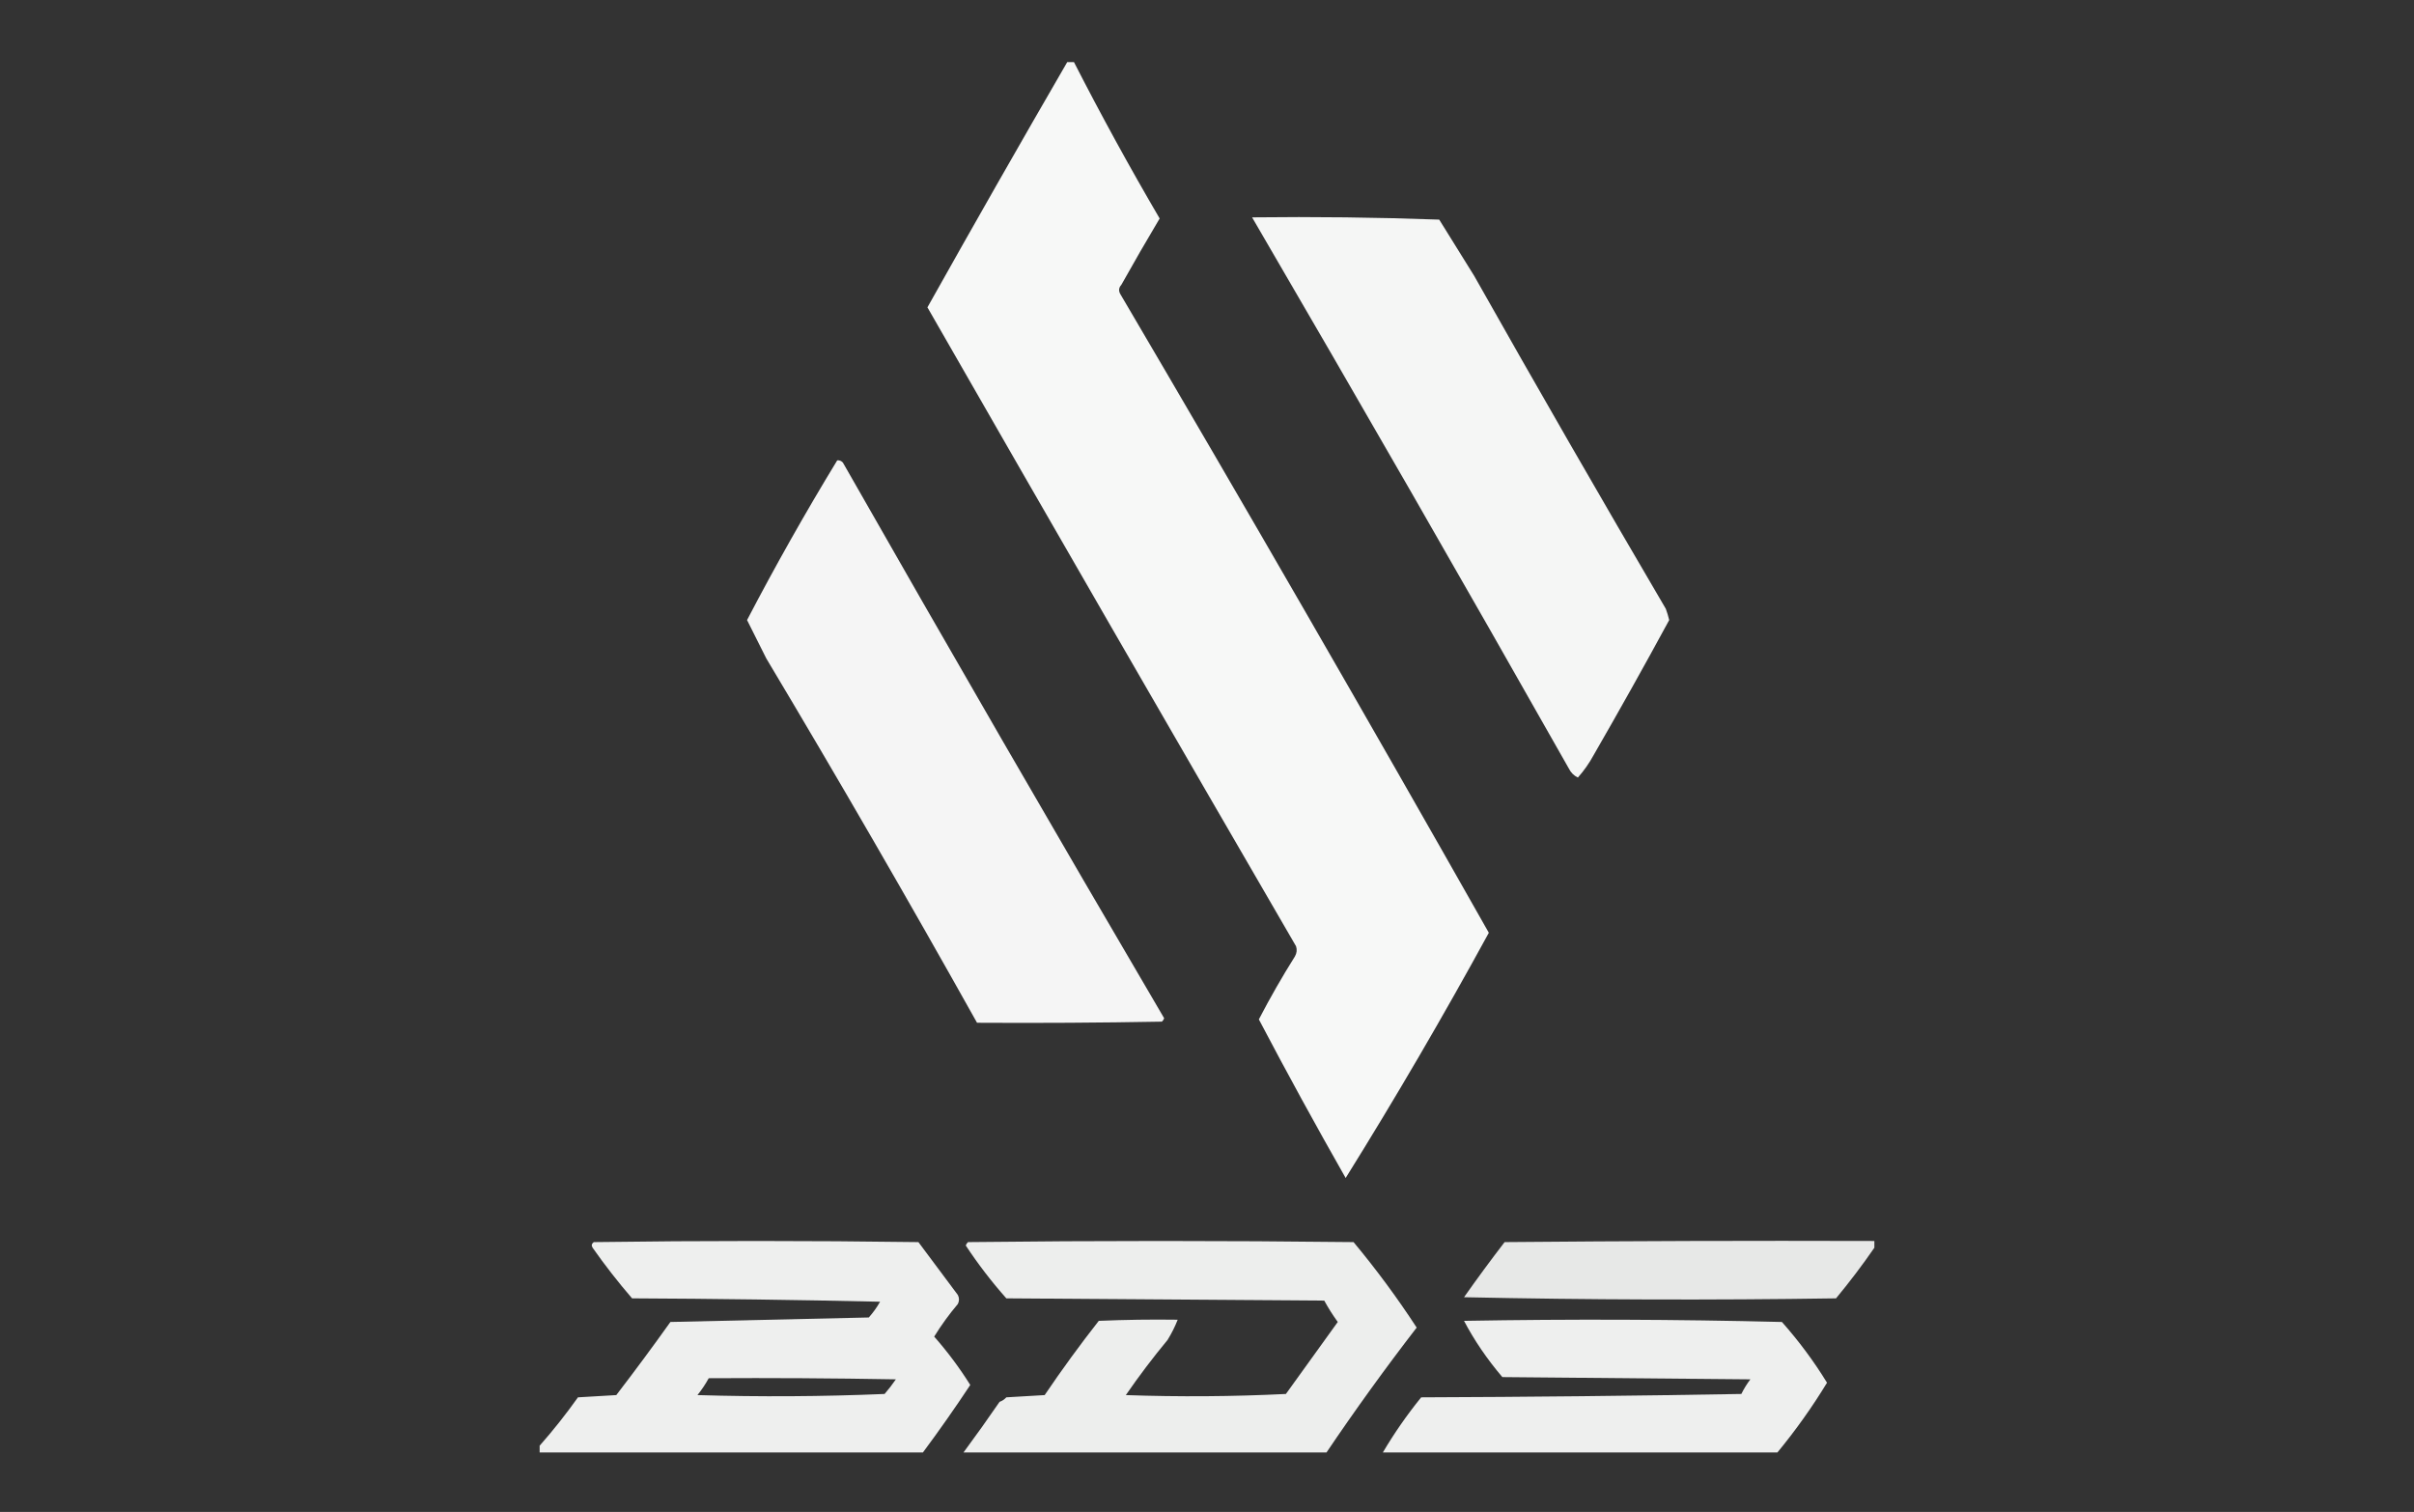
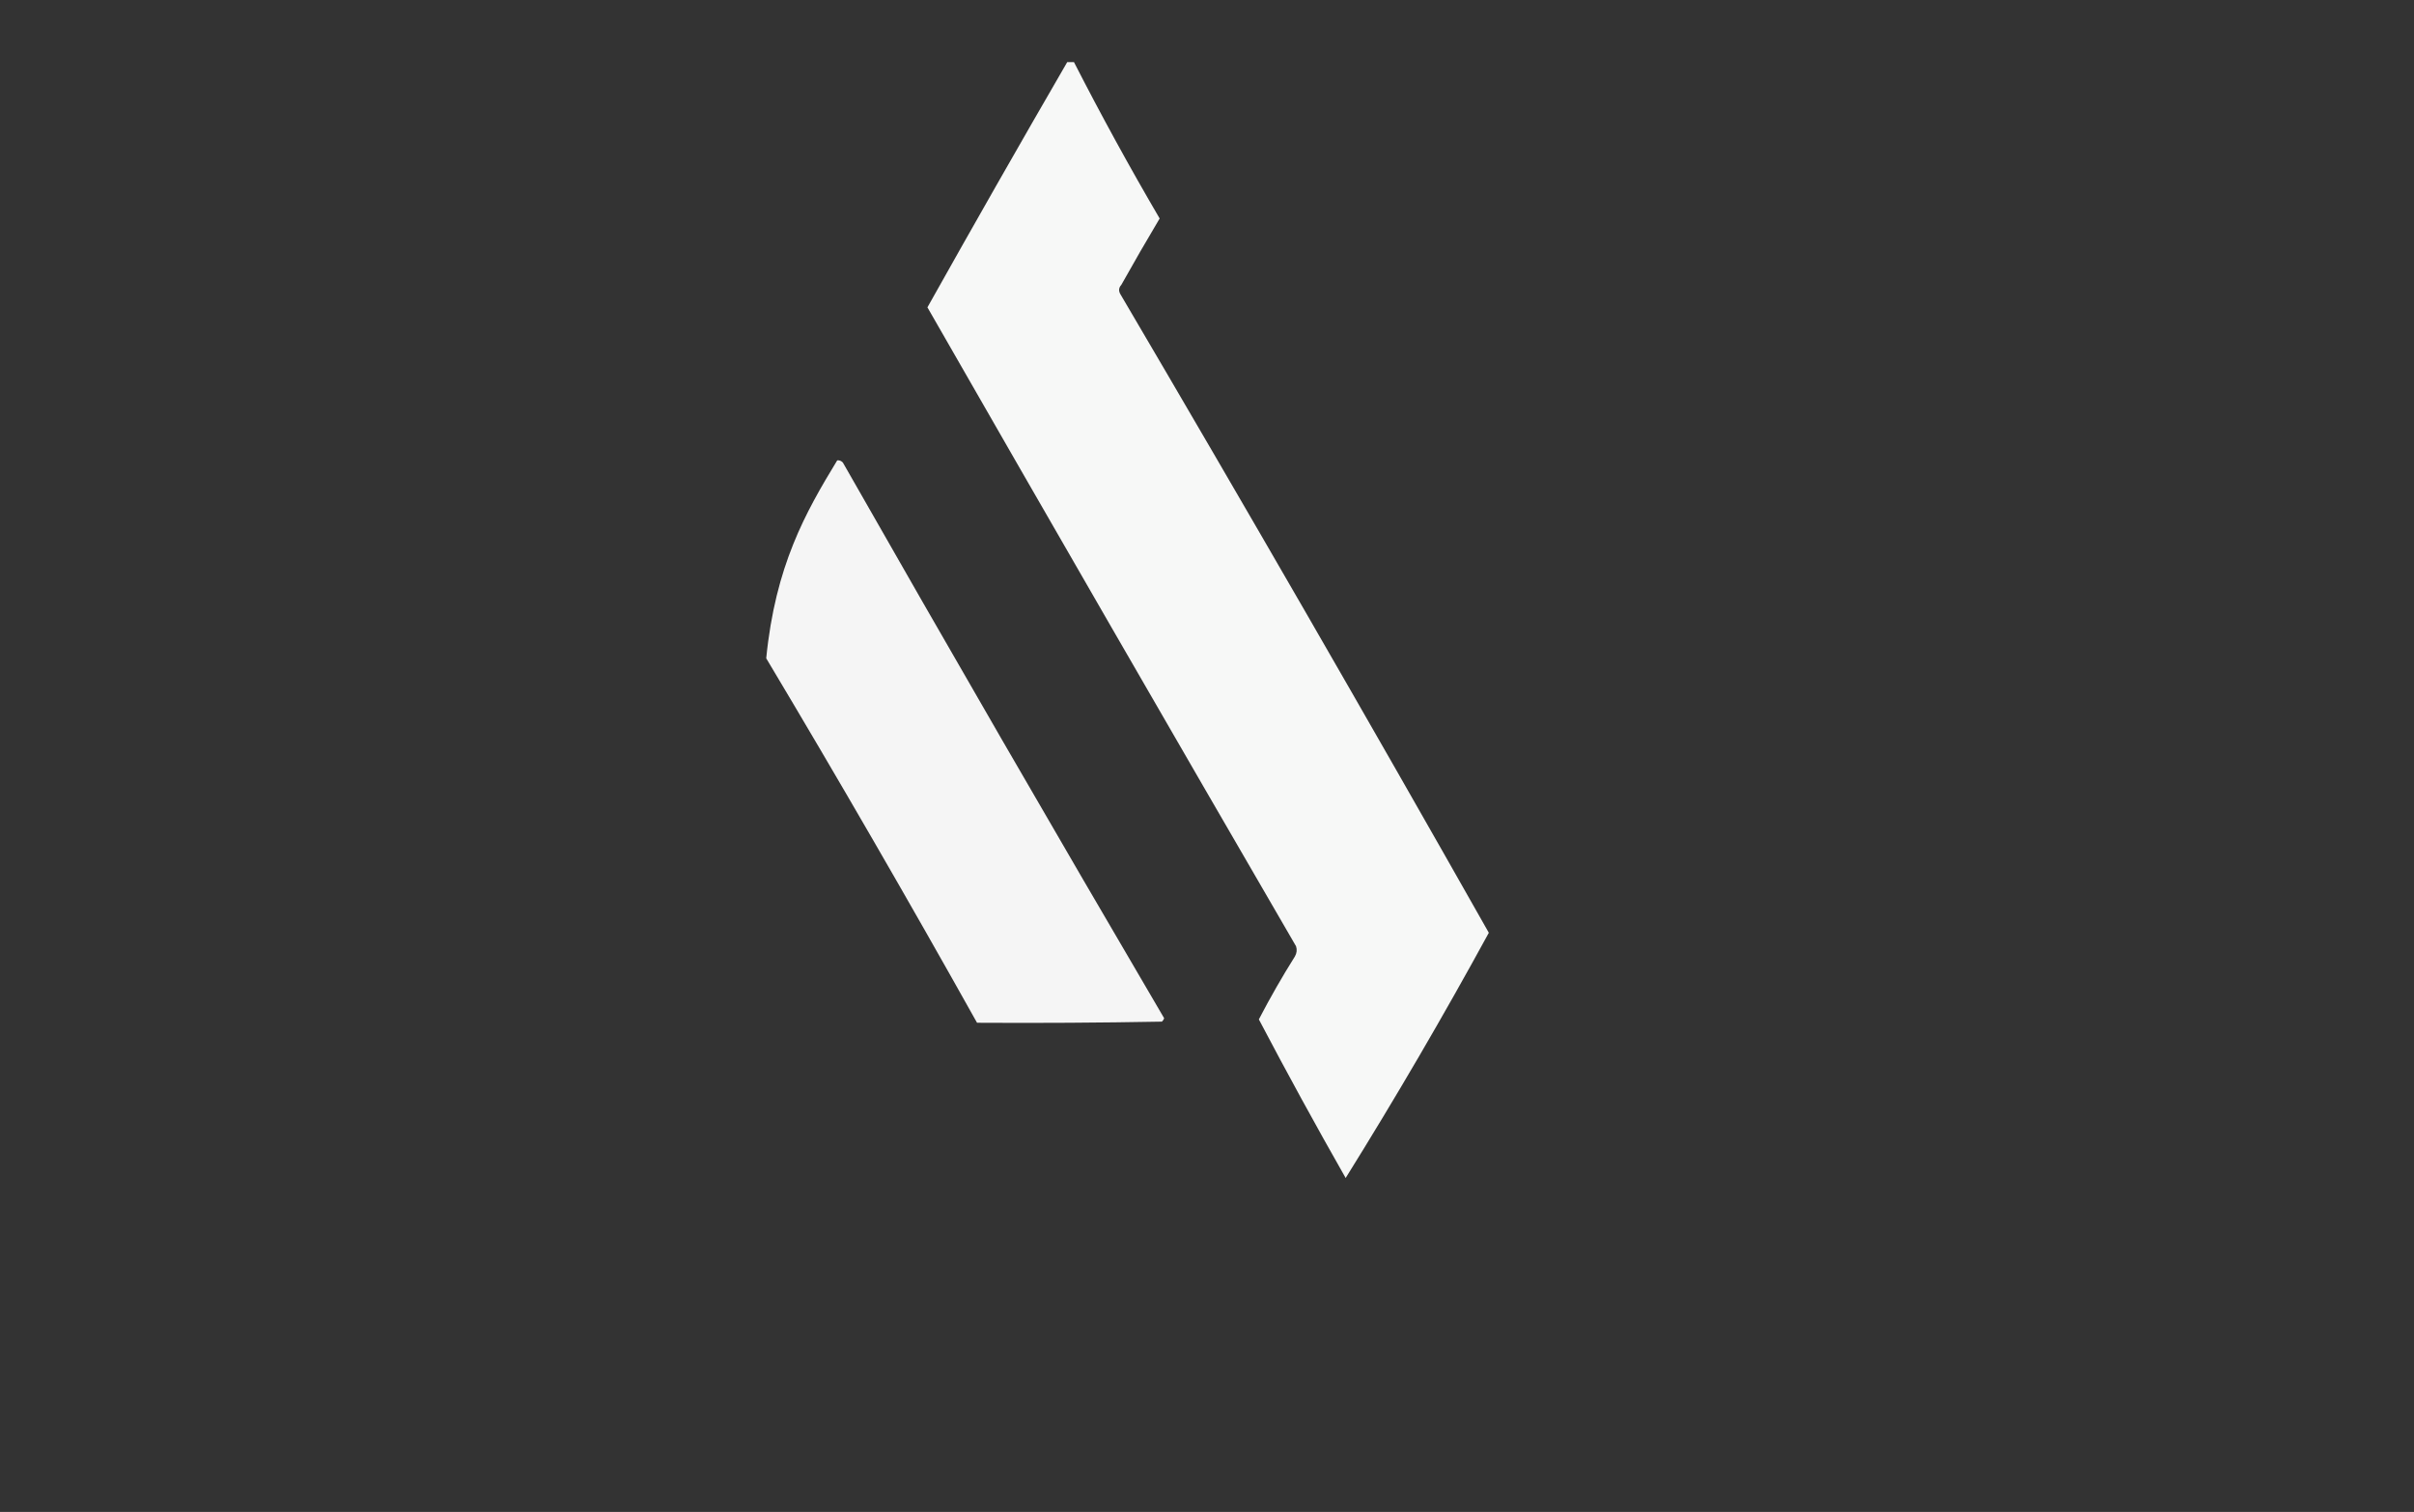
<svg xmlns="http://www.w3.org/2000/svg" width="910px" height="570px" viewBox="0 0 910 570" version="1.1">
  <rect x="0" y="0" width="910" height="570" fill="#333333" stroke="none" />
  <title>Artboard</title>
  <desc>Created with Sketch.</desc>
  <g id="Artboard" stroke="none" stroke-width="1" fill="none" fill-rule="evenodd">
    <g id="bds" transform="translate(203, 23)" fill="#FEFFFE">
      <path d="M199.305,0.424 C200.155,0.424 201.005,0.424 201.855,0.424 C212.07,20.389 222.836,40.038 234.152,59.37 C229.244,67.606 224.427,75.946 219.703,84.39 C218.756,85.427 218.614,86.558 219.278,87.783 C266.253,167.682 312.573,247.973 358.239,328.655 C341.103,360.039 323.112,390.855 304.27,421.103 C293.043,401.385 282.136,381.454 271.548,361.309 C275.766,353.196 280.299,345.28 285.147,337.561 C285.852,336.318 285.993,335.046 285.572,333.744 C239.035,253.587 192.714,173.297 146.61,92.872 C163.955,61.93 181.52,31.115 199.305,0.424 Z" id="Path" opacity="0.961" />
-       <path d="M268.998,58.946 C292.52,58.663 316.033,58.946 339.541,59.794 C343.944,66.89 348.335,73.958 352.715,80.998 C376.457,123.058 400.537,164.9 424.958,206.523 C425.469,207.911 425.894,209.324 426.233,210.763 C416.956,227.866 407.465,244.829 397.761,261.652 C396.086,264.73 394.103,267.557 391.811,270.133 C390.309,269.421 389.176,268.29 388.411,266.741 C349.017,197.152 309.212,127.888 268.998,58.946 Z" id="Path" opacity="0.956" />
-       <path d="M112.614,150.545 C113.46,150.472 114.168,150.756 114.739,151.393 C154.669,221.474 195.04,291.304 235.852,360.884 C235.674,361.382 235.39,361.806 235.002,362.157 C211.773,362.581 188.541,362.722 165.309,362.581 C139.499,316.449 113.011,270.649 85.841,225.182 C83.418,220.345 81.01,215.538 78.617,210.763 C89.291,190.306 100.623,170.234 112.614,150.545 Z" id="Path" opacity="0.953" />
-       <path d="M144.911,524.576 C96.748,524.576 48.587,524.576 0.425,524.576 C0.425,523.728 0.425,522.88 0.425,522.032 C5.532,516.244 10.348,510.165 14.874,503.796 C19.69,503.514 24.506,503.231 29.322,502.948 C36.285,493.879 43.085,484.691 49.72,475.384 C74.651,474.818 99.582,474.253 124.513,473.687 C126.138,471.858 127.554,469.878 128.762,467.75 C97.603,467.044 66.439,466.62 35.272,466.478 C29.989,460.36 25.031,453.999 20.398,447.395 C19.873,446.59 20.015,445.884 20.823,445.275 C61.619,444.709 102.415,444.709 143.211,445.275 C148.168,451.918 153.127,458.562 158.084,465.206 C158.651,466.337 158.651,467.468 158.084,468.599 C154.793,472.487 151.818,476.587 149.16,480.897 C154.2,486.628 158.734,492.706 162.759,499.132 C157.037,507.779 151.088,516.261 144.911,524.576 Z M64.169,496.587 C87.685,496.446 111.199,496.587 134.712,497.011 C133.398,498.926 131.982,500.763 130.462,502.524 C106.953,503.514 83.439,503.655 59.919,502.948 C61.546,500.913 62.963,498.792 64.169,496.587 Z" id="Shape" opacity="0.918" />
-       <path d="M297.046,524.576 C251.433,524.576 205.822,524.576 160.209,524.576 C164.839,518.314 169.371,511.953 173.808,505.493 C174.804,505.137 175.654,504.572 176.358,503.796 C181.174,503.514 185.99,503.231 190.806,502.948 C197.276,493.381 204.076,484.052 211.204,474.96 C221.116,474.536 231.032,474.394 240.951,474.536 C239.938,477.133 238.663,479.677 237.126,482.169 C231.576,488.867 226.334,495.793 221.403,502.948 C241.524,503.655 261.638,503.513 281.747,502.524 C288.291,493.458 294.806,484.41 301.295,475.384 C299.427,472.811 297.727,470.125 296.196,467.326 C256.25,467.044 216.304,466.761 176.358,466.478 C170.796,460.217 165.696,453.573 161.059,446.547 C161.237,446.05 161.521,445.626 161.909,445.275 C210.354,444.709 258.799,444.709 307.245,445.275 C315.79,455.533 323.722,466.276 331.042,477.504 C319.201,492.85 307.868,508.541 297.046,524.576 Z" id="Path" opacity="0.916" />
-       <path d="M503.575,444.851 C503.575,445.699 503.575,446.547 503.575,447.395 C499.095,453.897 494.279,460.258 489.126,466.478 C442.379,467.185 395.633,467.044 348.89,466.054 C353.877,458.97 358.976,452.044 364.189,445.275 C410.65,444.851 457.112,444.709 503.575,444.851 Z" id="Path" opacity="0.885" />
-       <path d="M467.029,524.576 C417.451,524.576 367.872,524.576 318.293,524.576 C322.569,517.329 327.386,510.403 332.742,503.796 C372.974,503.655 413.204,503.231 453.43,502.524 C454.395,500.574 455.528,498.736 456.83,497.011 C425.666,496.729 394.503,496.446 363.339,496.163 C357.54,489.338 352.724,482.271 348.89,474.96 C388.84,474.253 428.786,474.394 468.728,475.384 C475.116,482.588 480.782,490.221 485.727,498.284 C480.128,507.474 473.895,516.238 467.029,524.576 Z" id="Path" opacity="0.918" />
+       <path d="M112.614,150.545 C113.46,150.472 114.168,150.756 114.739,151.393 C154.669,221.474 195.04,291.304 235.852,360.884 C235.674,361.382 235.39,361.806 235.002,362.157 C211.773,362.581 188.541,362.722 165.309,362.581 C139.499,316.449 113.011,270.649 85.841,225.182 C89.291,190.306 100.623,170.234 112.614,150.545 Z" id="Path" opacity="0.953" />
    </g>
  </g>
</svg>